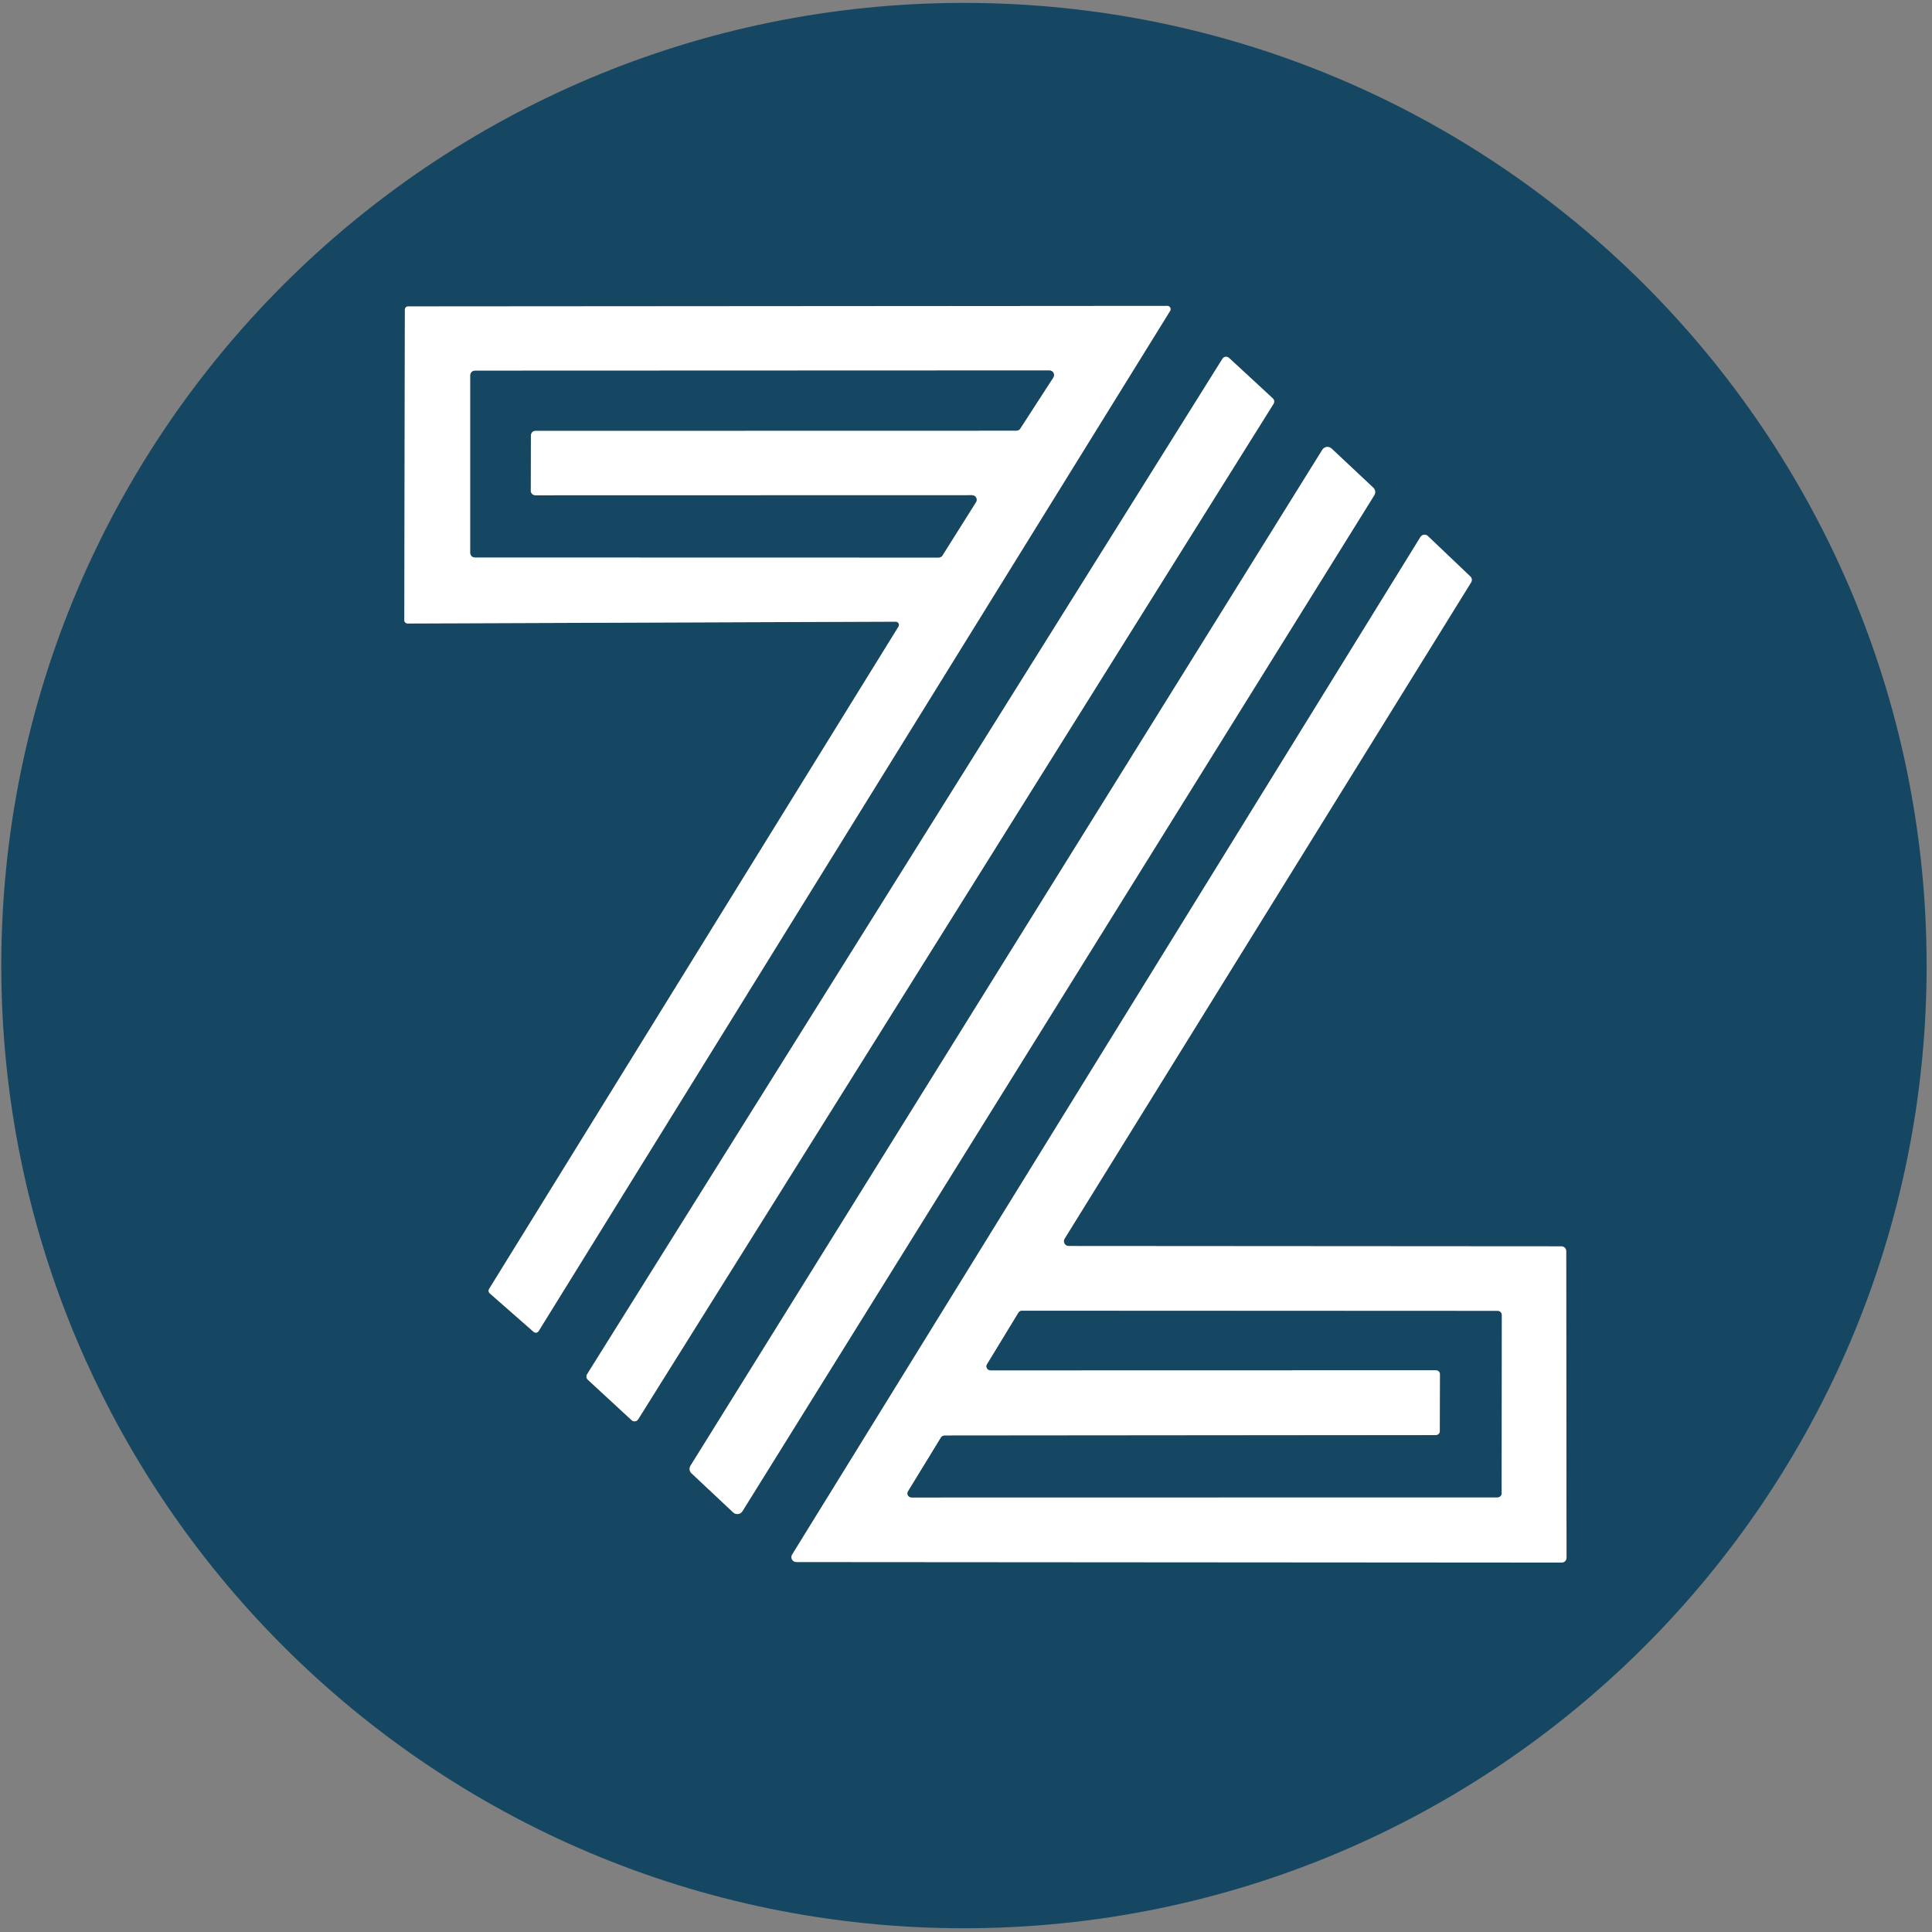
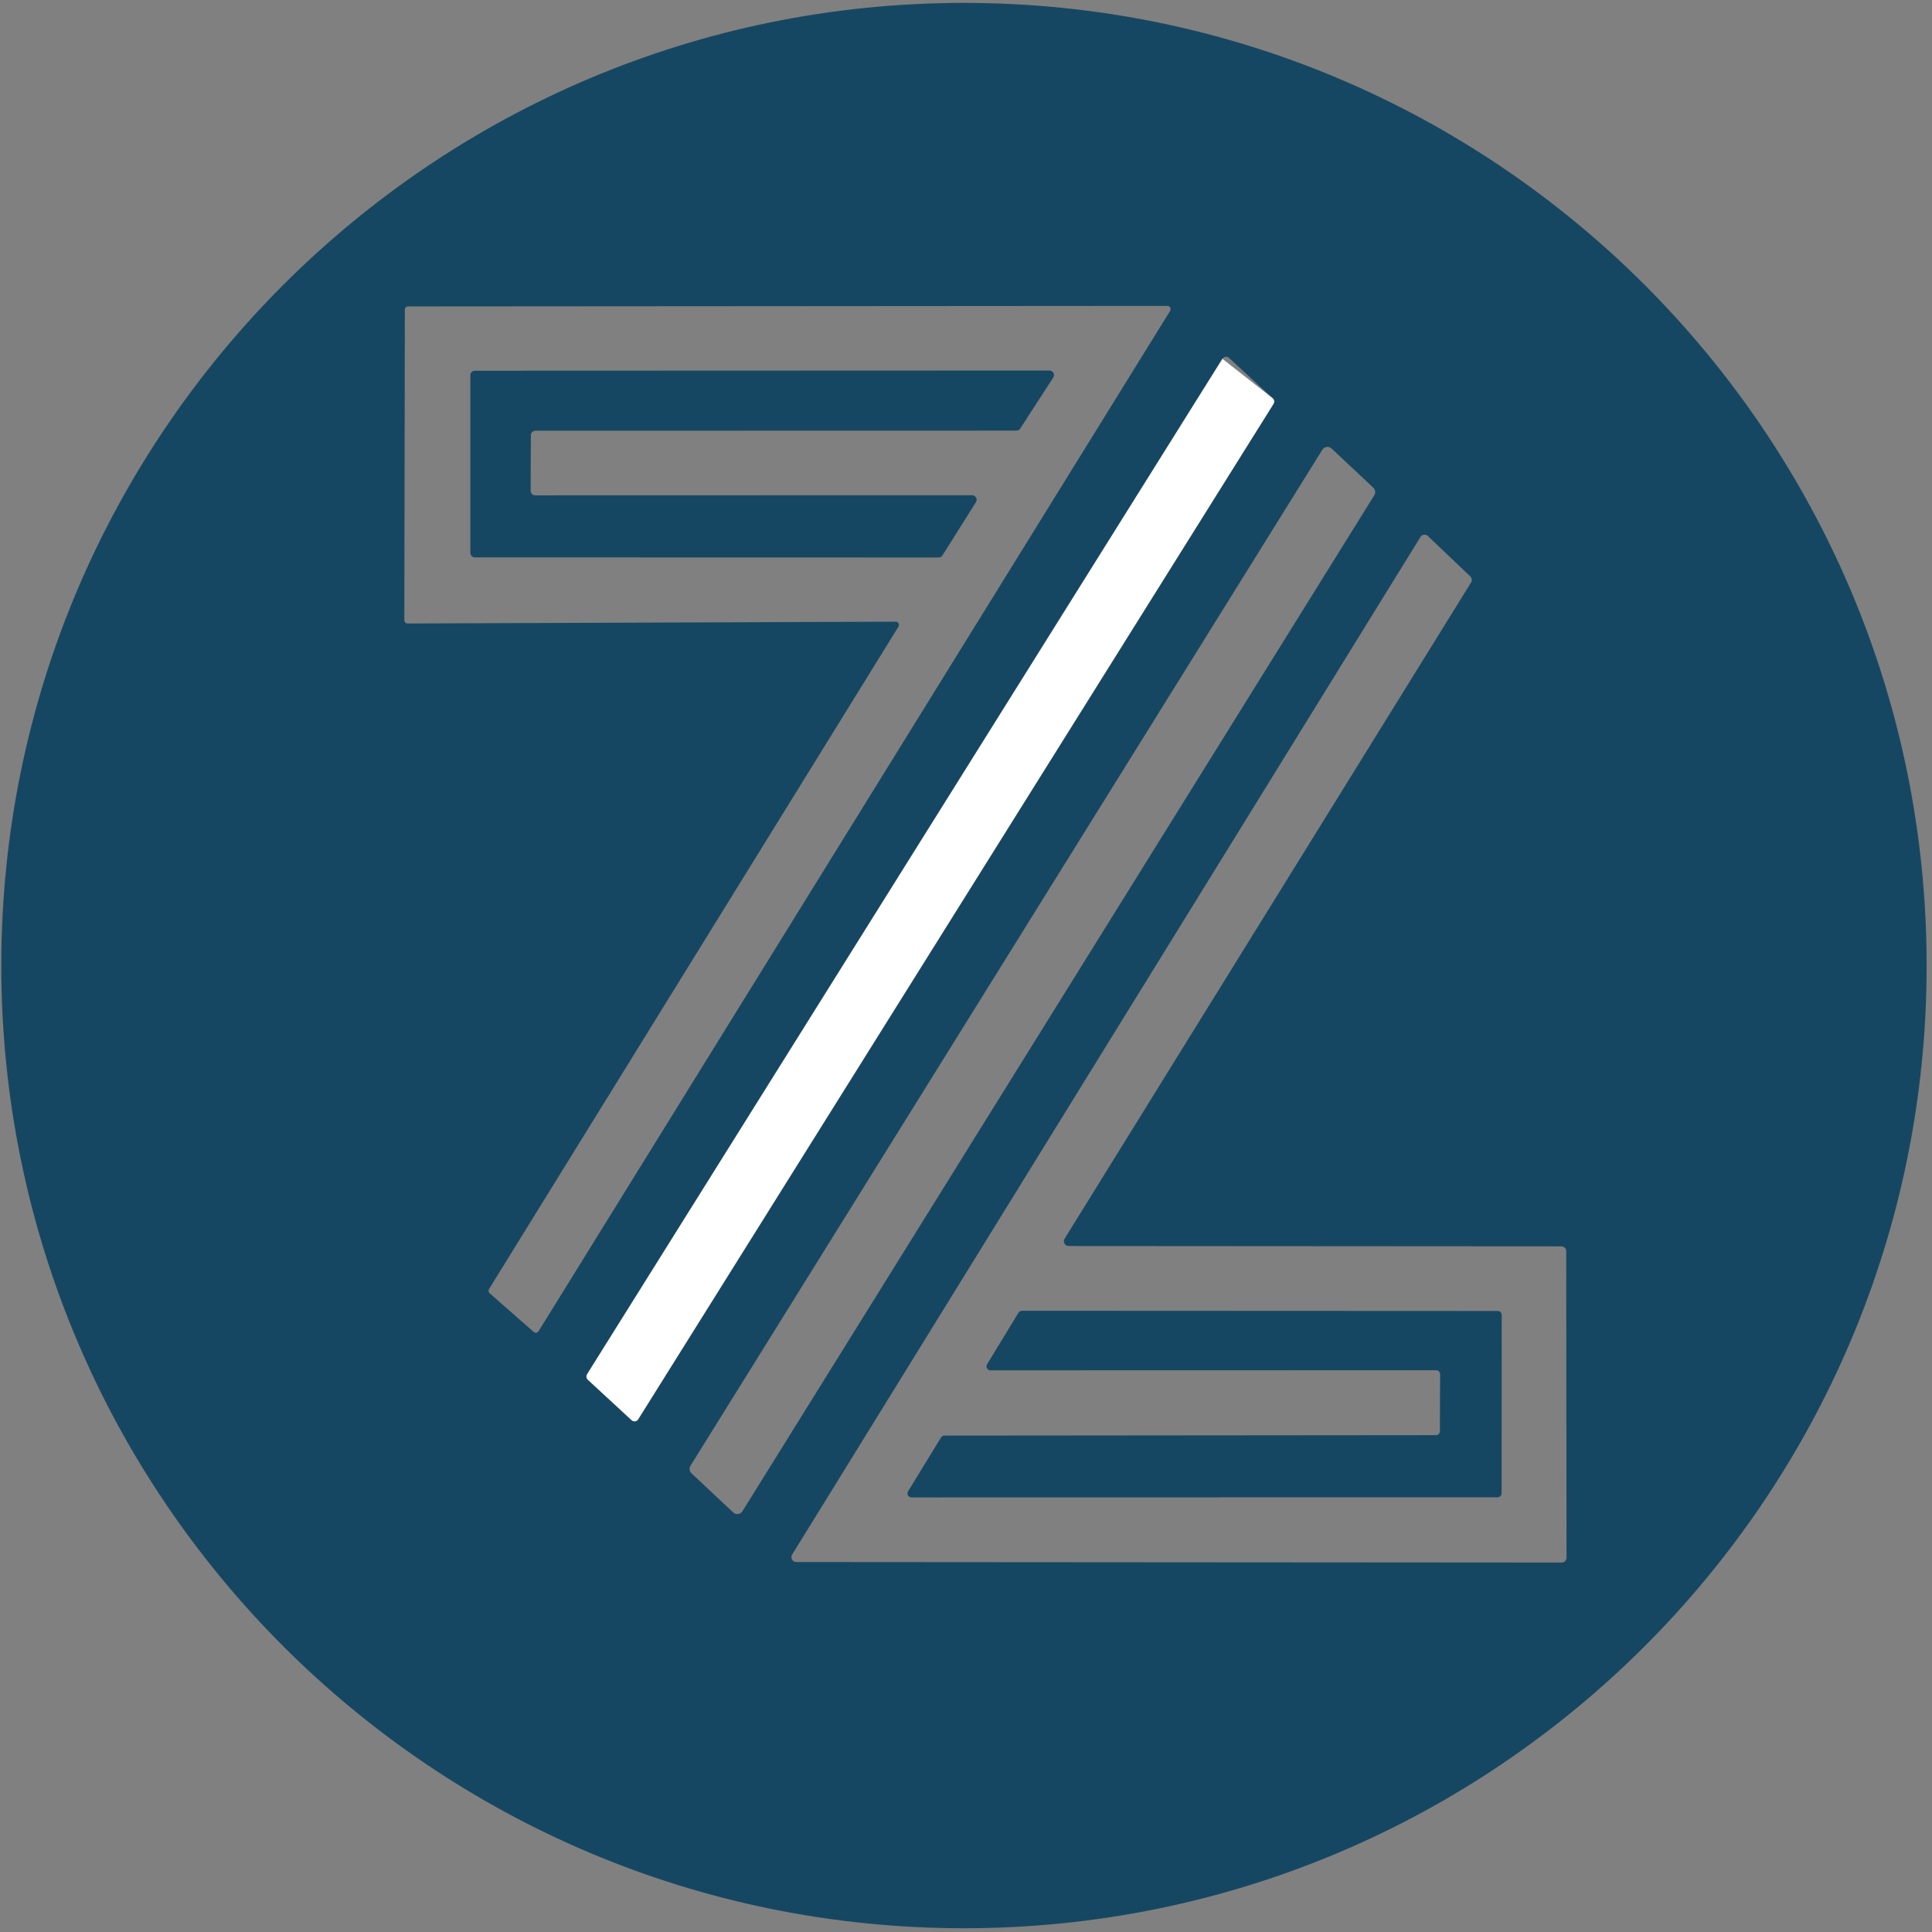
<svg xmlns="http://www.w3.org/2000/svg" width="100%" height="100%" viewBox="0 0 180 180" xml:space="preserve" style="fill-rule:evenodd;clip-rule:evenodd;stroke-linejoin:round;stroke-miterlimit:2;">
  <rect x="0" y="0" width="180" height="180" fill="#808080" stroke="none" />
  <path d="M179.5,89.96C179.5,139.49 139.34,179.65 89.81,179.65C40.28,179.65 0.12,139.49 0.12,89.96C0.12,40.43 40.28,0.27 89.81,0.27C139.34,0.27 179.5,40.43 179.5,89.96ZM37.67,57.79C37.67,57.95 37.81,58.09 37.97,58.09L83.45,57.92C83.69,57.92 83.83,58.18 83.71,58.38L45.56,120.1C45.49,120.23 45.51,120.39 45.62,120.49L49.72,124.09C49.86,124.21 50.08,124.18 50.18,124.02L109.02,28.96C109.14,28.76 109,28.5 108.76,28.5L38.02,28.55C37.85,28.55 37.72,28.68 37.72,28.85L37.67,57.79ZM54.7,128.03C54.6,128.2 54.62,128.42 54.77,128.55L58.84,132.31C59.03,132.49 59.33,132.45 59.46,132.23L118.65,37.63C118.75,37.46 118.73,37.24 118.58,37.11L114.51,33.35C114.32,33.17 114.02,33.21 113.89,33.43L54.7,128.03ZM64.33,136.56C64.19,136.79 64.23,137.08 64.42,137.26L68.31,140.91C68.57,141.15 68.98,141.1 69.17,140.8L128.04,46.14C128.18,45.91 128.14,45.62 127.95,45.44L124.06,41.79C123.8,41.55 123.39,41.6 123.2,41.9L64.33,136.56ZM145.92,116.57C145.92,116.32 145.72,116.12 145.47,116.12L99.57,116.09C99.21,116.09 99,115.7 99.19,115.4L137.06,54.26C137.17,54.08 137.14,53.84 136.98,53.7L133.03,49.94C132.82,49.74 132.49,49.79 132.34,50.03L73.8,144.84C73.62,145.14 73.83,145.53 74.19,145.53L145.5,145.58C145.75,145.58 145.95,145.38 145.95,145.13L145.92,116.57Z" style="fill:rgb(22,71,98);fill-rule:nonzero;" />
  <g>
-     <path d="M37.67,57.79L37.72,28.85C37.72,28.68 37.85,28.55 38.02,28.55L108.76,28.5C109,28.5 109.14,28.76 109.02,28.96L50.18,124.02C50.08,124.18 49.86,124.21 49.72,124.09L45.62,120.49C45.51,120.39 45.49,120.23 45.56,120.1L83.71,58.38C83.83,58.18 83.69,57.92 83.45,57.92L37.97,58.09C37.81,58.09 37.67,57.95 37.67,57.79ZM49.46,40.55C49.46,40.32 49.65,40.13 49.88,40.13L94.7,40.12C94.84,40.12 94.98,40.05 95.05,39.93L98.13,35.17C98.31,34.89 98.11,34.52 97.78,34.52L44.24,34.54C44.01,34.54 43.82,34.73 43.82,34.96L43.82,51.51C43.82,51.74 44.01,51.93 44.24,51.93L87.46,51.94C87.6,51.94 87.74,51.87 87.81,51.74L90.93,46.78C91.1,46.5 90.9,46.14 90.57,46.14L49.86,46.15C49.63,46.15 49.44,45.96 49.44,45.73L49.46,40.55Z" style="fill:white;fill-rule:nonzero;" />
-     <path d="M54.7,128.03L113.89,33.43C114.02,33.21 114.32,33.17 114.51,33.35L118.58,37.11C118.73,37.24 118.75,37.46 118.65,37.63L59.46,132.23C59.33,132.45 59.03,132.49 58.84,132.31L54.77,128.55C54.62,128.42 54.6,128.2 54.7,128.03Z" style="fill:white;fill-rule:nonzero;" />
-     <path d="M64.33,136.56L123.2,41.9C123.39,41.6 123.8,41.55 124.06,41.79L127.95,45.44C128.14,45.62 128.18,45.91 128.04,46.14L69.17,140.8C68.98,141.1 68.57,141.15 68.31,140.91L64.42,137.26C64.23,137.08 64.19,136.79 64.33,136.56Z" style="fill:white;fill-rule:nonzero;" />
-     <path d="M145.92,116.57L145.95,145.13C145.95,145.38 145.75,145.58 145.5,145.58L74.19,145.53C73.83,145.53 73.62,145.14 73.8,144.84L132.34,50.03C132.49,49.79 132.82,49.74 133.03,49.94L136.98,53.7C137.14,53.84 137.17,54.08 137.06,54.26L99.19,115.4C99,115.7 99.21,116.09 99.57,116.09L145.47,116.12C145.72,116.12 145.92,116.32 145.92,116.57ZM133.8,127.66C134,127.66 134.17,127.83 134.17,128.03L134.15,133.34C134.15,133.55 133.99,133.71 133.78,133.71L87.99,133.75C87.86,133.75 87.74,133.82 87.67,133.93L84.6,138.95C84.45,139.19 84.63,139.51 84.92,139.51L139.53,139.5C139.73,139.5 139.9,139.33 139.9,139.13L139.91,122.51C139.91,122.31 139.74,122.14 139.54,122.14L95.21,122.12C95.08,122.12 94.96,122.19 94.89,122.3L91.96,127.11C91.81,127.35 91.99,127.67 92.28,127.67L133.8,127.66Z" style="fill:white;fill-rule:nonzero;" />
+     <path d="M54.7,128.03L113.89,33.43L118.58,37.11C118.73,37.24 118.75,37.46 118.65,37.63L59.46,132.23C59.33,132.45 59.03,132.49 58.84,132.31L54.77,128.55C54.62,128.42 54.6,128.2 54.7,128.03Z" style="fill:white;fill-rule:nonzero;" />
  </g>
  <g>
    <path d="M49.46,40.55L49.44,45.73C49.44,45.96 49.63,46.15 49.86,46.15L90.57,46.14C90.9,46.14 91.1,46.5 90.93,46.78L87.81,51.74C87.74,51.87 87.6,51.94 87.46,51.94L44.24,51.93C44.01,51.93 43.82,51.74 43.82,51.51L43.82,34.96C43.82,34.73 44.01,34.54 44.24,34.54L97.78,34.52C98.11,34.52 98.31,34.89 98.13,35.17L95.05,39.93C94.98,40.05 94.84,40.12 94.7,40.12L49.88,40.13C49.65,40.13 49.46,40.32 49.46,40.55Z" style="fill:rgb(22,71,98);fill-rule:nonzero;" />
    <path d="M133.8,127.66L92.28,127.67C91.99,127.67 91.81,127.35 91.96,127.11L94.89,122.3C94.96,122.19 95.08,122.12 95.21,122.12L139.54,122.14C139.74,122.14 139.91,122.31 139.91,122.51L139.9,139.13C139.9,139.33 139.73,139.5 139.53,139.5L84.92,139.51C84.63,139.51 84.45,139.19 84.6,138.95L87.67,133.93C87.74,133.82 87.86,133.75 87.99,133.75L133.78,133.71C133.99,133.71 134.15,133.55 134.15,133.34L134.17,128.03C134.17,127.83 134,127.66 133.8,127.66Z" style="fill:rgb(22,71,98);fill-rule:nonzero;" />
  </g>
</svg>